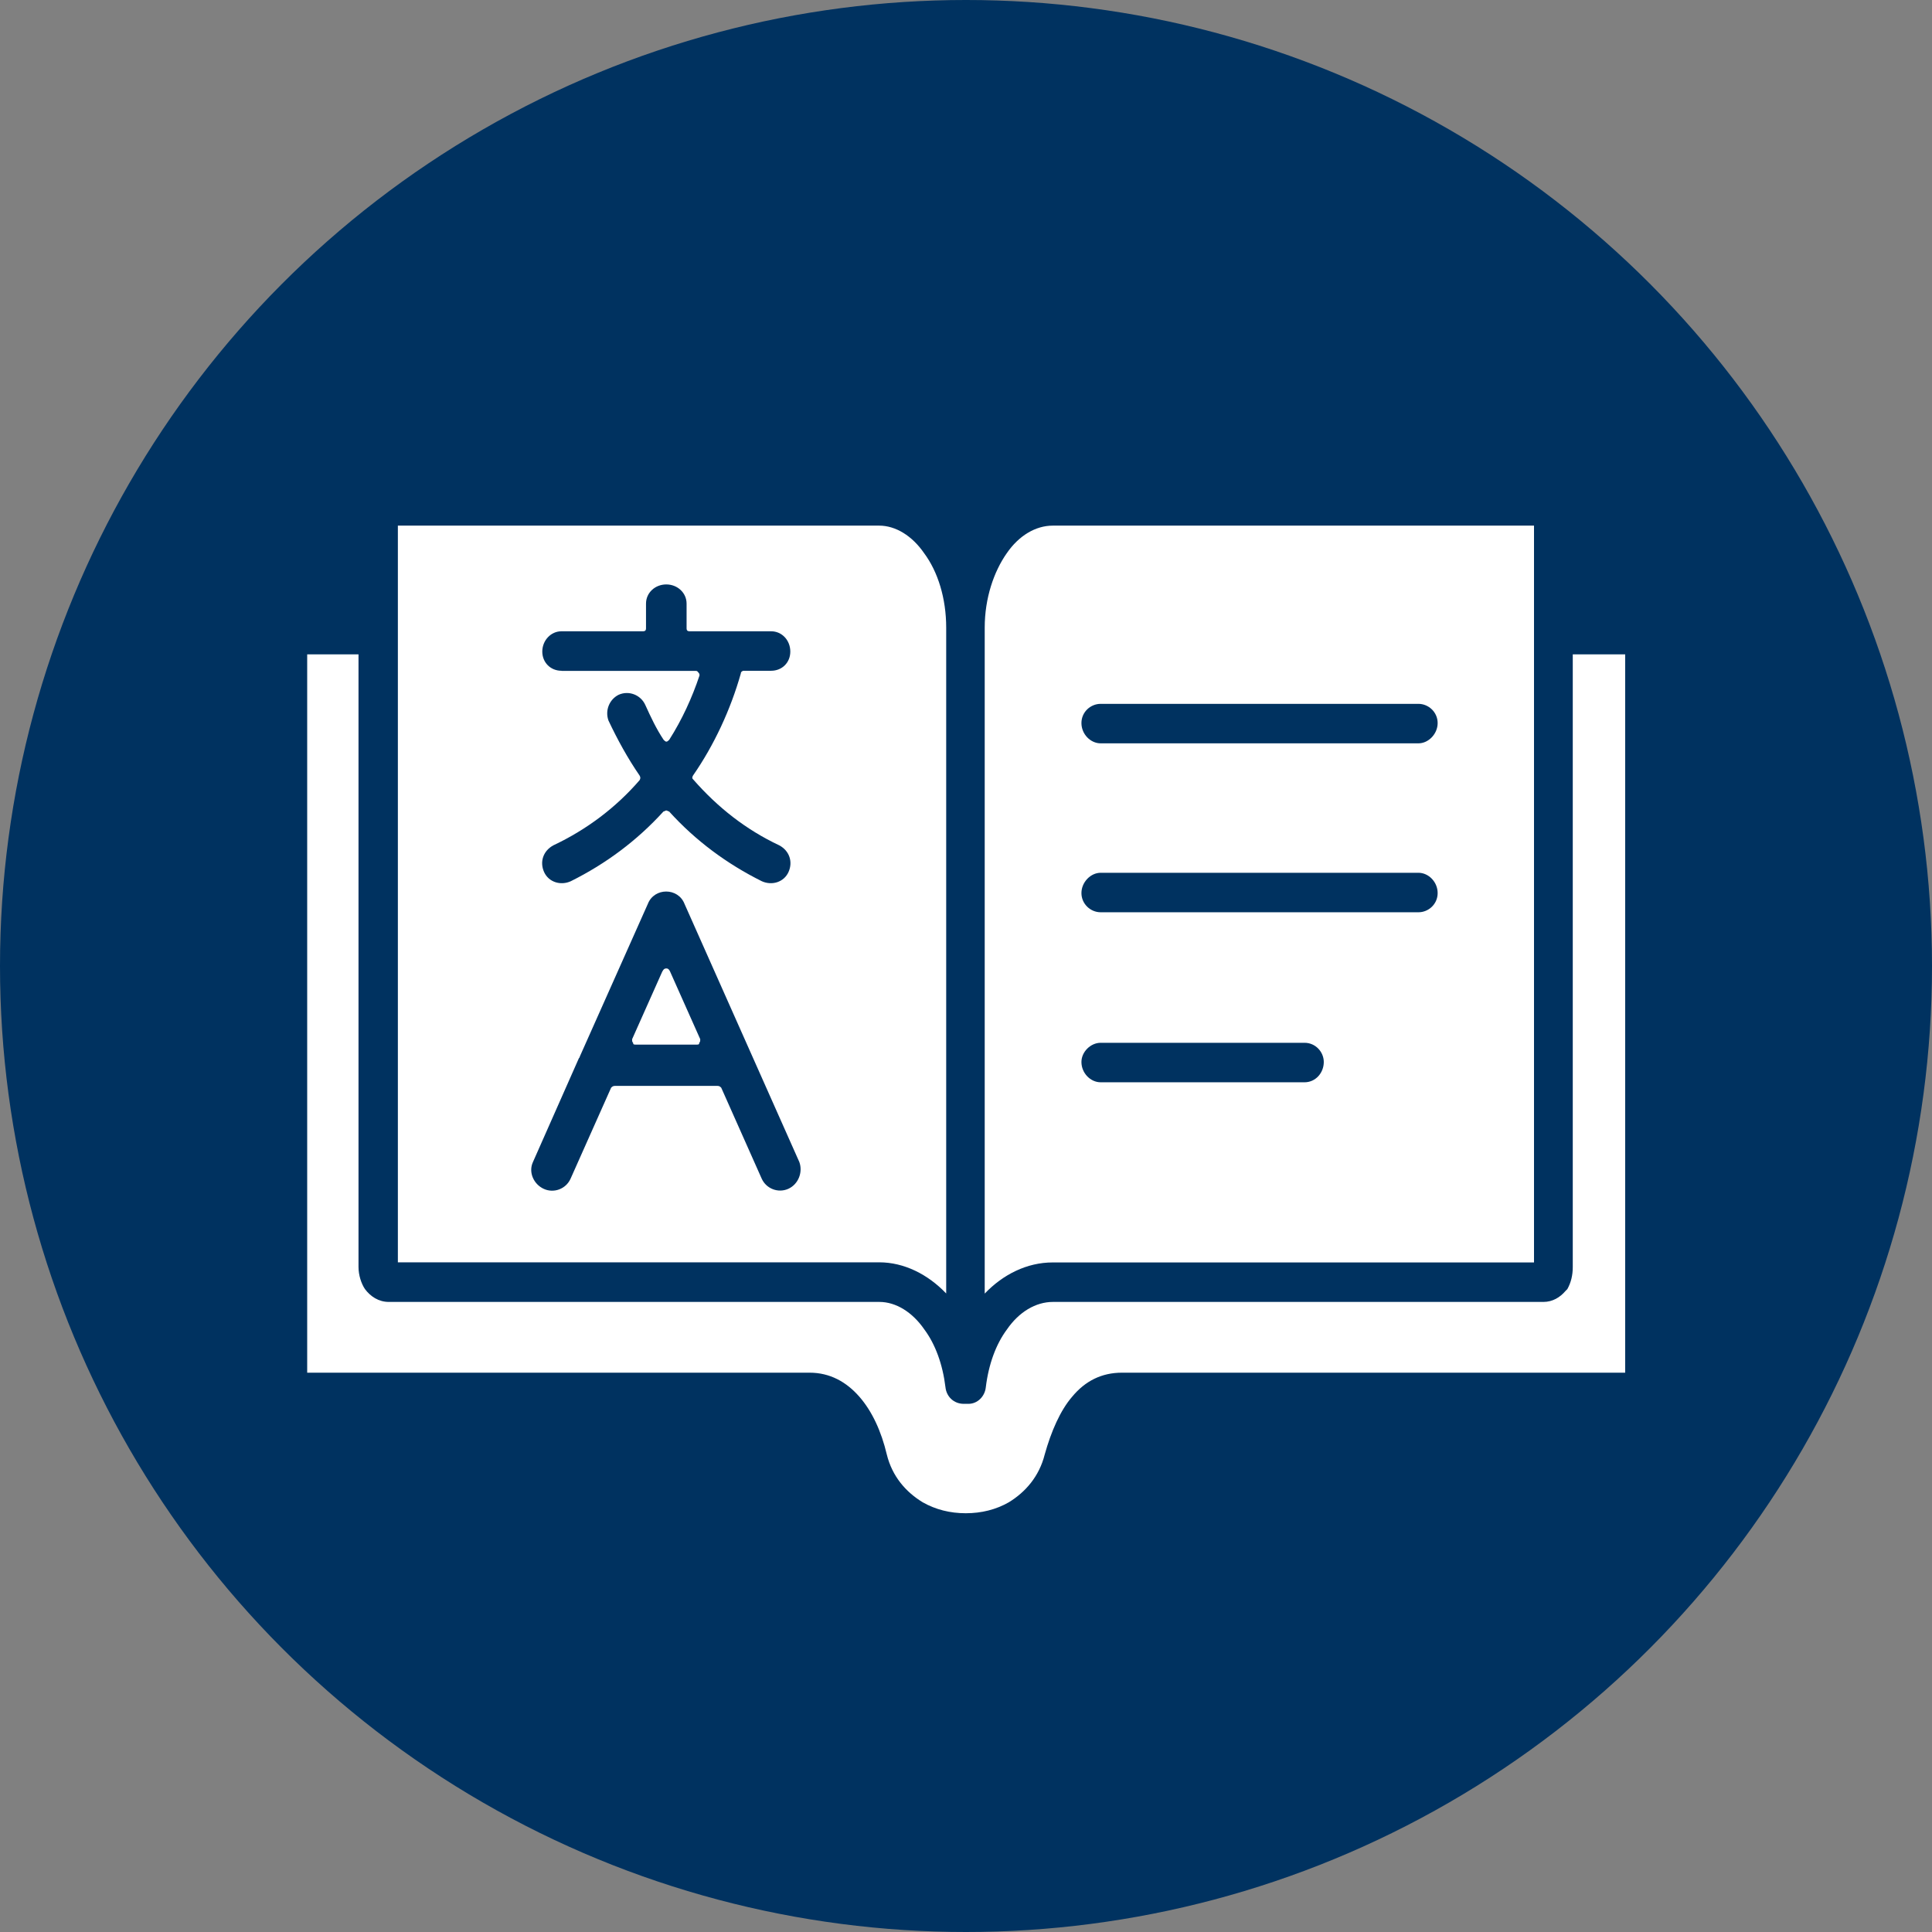
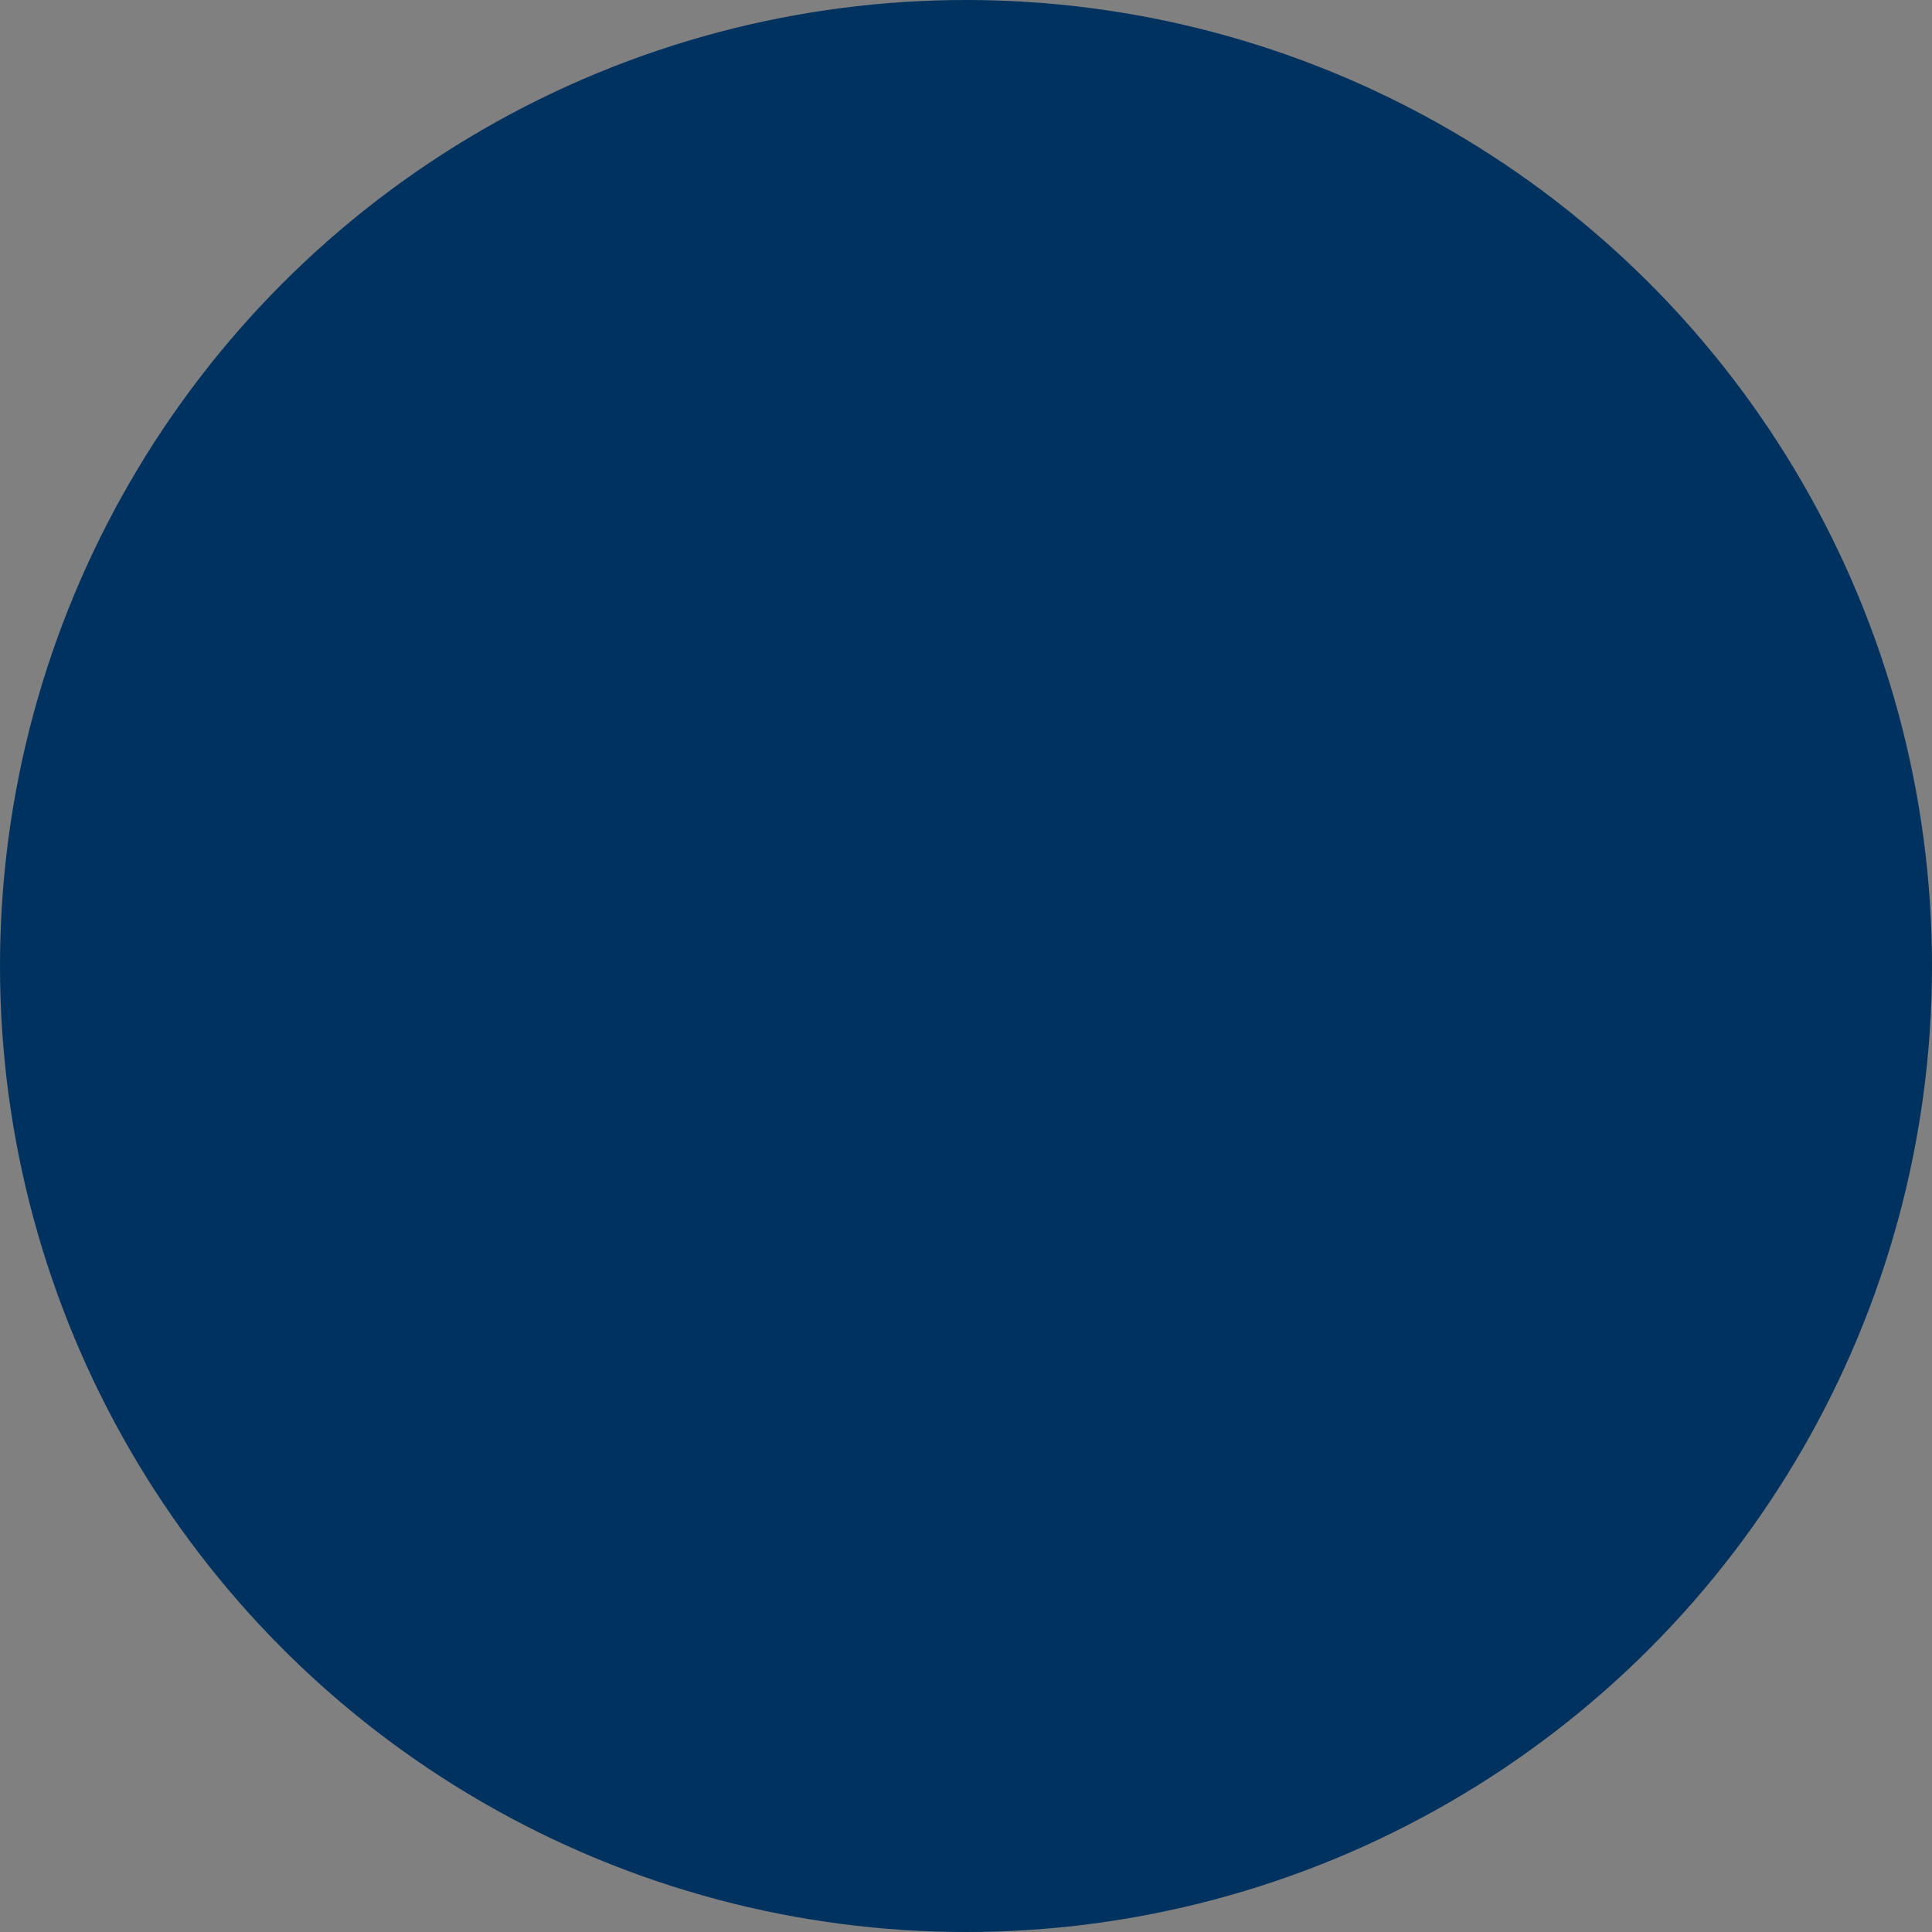
<svg xmlns="http://www.w3.org/2000/svg" viewBox="0 0 160 160" data-name="Слой 1" id="_Слой_1">
  <rect x="0" y="0" width="160" height="160" fill="#808080" stroke="none" />
  <defs>
    <style>
      .cls-1, .cls-2 {
        fill: #003260;
      }

      .cls-3 {
        fill: #fff;
      }

      .cls-2 {
        fill-rule: evenodd;
      }
    </style>
  </defs>
  <circle r="80" cy="80" cx="80" class="cls-1" />
-   <path d="M24.21,52.92v61.67h43.4l6.46,9.75s3.51,2.88,4.29,2.61,8.48-2.34,8.48-2.34l4.12-8.93,44.91-.55v-62.91h-7.23l-.47-10.71h-42.99l-5.15,6.89-4.6-6.89H31.63l-.69,12.09-6.73-.69Z" class="cls-3" />
-   <path d="M128.64,50.92h6.47c.84,0,1.59.45,2.13,1.14.3.53.61,1.22.61,1.98v60.09c0,.61-.23,1.29-.61,1.75-.45.61-1.14,1.07-1.9,1.07h-42.45c-.61,0-1.14.3-1.68.84-.69.76-1.22,1.98-1.59,3.42-.69,2.82-2.36,4.79-4.41,6.01-1.59.91-3.42,1.37-5.25,1.37s-3.65-.45-5.25-1.37c-2.06-1.22-3.72-3.2-4.41-6.01h0c-.38-1.44-.91-2.66-1.59-3.42-.45-.53-.99-.84-1.68-.84H24.66c-.76,0-1.44-.45-1.9-1.07-.38-.45-.61-1.14-.61-1.75v-60.09c0-.76.23-1.44.61-1.98.45-.69,1.22-1.14,2.06-1.14h6.47v3.27h-5.85v59.49h41.61c1.68,0,3.04.76,4.11,1.98s1.83,2.89,2.28,4.79c.45,1.83,1.59,3.12,2.97,3.96,1.07.61,2.28.91,3.57.91s2.51-.3,3.57-.91c1.37-.84,2.51-2.13,2.97-3.96.53-1.9,1.29-3.65,2.28-4.79,1.07-1.29,2.43-1.98,4.11-1.98h41.68v-59.49h-5.93v-3.27h-.01Z" class="cls-1" />
  <path d="M87.19,40.26h40.39c.84,0,1.59.45,2.06,1.14l.08.08c.38.53.53,1.14.53,1.83v61.62c0,.69-.15,1.29-.45,1.83l-.15.15c-.45.53-1.07.91-1.83.91h-40.62c-1.44,0-2.82.84-3.81,2.28-.91,1.22-1.52,2.89-1.75,4.79-.08.76-.69,1.37-1.44,1.37h-.38c-.84,0-1.44-.61-1.52-1.37-.23-1.9-.84-3.57-1.75-4.79-.99-1.44-2.36-2.28-3.72-2.28h-40.63c-.84,0-1.52-.45-1.98-1.07-.3-.45-.53-1.14-.53-1.83v-61.62c0-.69.15-1.29.53-1.83l.08-.08c.45-.69,1.22-1.14,2.06-1.14h40.47c2.51,0,4.79,1.37,6.39,3.65.23.38.53.84.76,1.29.23-.45.53-.91.84-1.29,1.6-2.28,3.88-3.65,6.39-3.65h0ZM78.36,107.12v-55.14c0-2.43-.69-4.64-1.83-6.17-.99-1.44-2.36-2.28-3.72-2.28h-39.86v61.01h39.86c2.06,0,4.03.99,5.55,2.58h0ZM127.05,43.53h-39.86c-1.44,0-2.82.84-3.81,2.28-1.07,1.52-1.83,3.72-1.83,6.17v55.15c1.52-1.59,3.5-2.58,5.63-2.58h39.86v-61.02h.01Z" class="cls-1" />
  <path d="M91.15,61.56c-.84,0-1.59-.76-1.59-1.68s.76-1.59,1.59-1.59h26.32c.84,0,1.59.69,1.59,1.59s-.76,1.68-1.59,1.68h-26.32Z" class="cls-1" />
  <path d="M91.15,75.55c-.84,0-1.59-.69-1.59-1.59s.76-1.68,1.59-1.68h26.32c.84,0,1.59.76,1.59,1.68s-.76,1.59-1.59,1.59h-26.32Z" class="cls-1" />
-   <path d="M91.15,89.63c-.84,0-1.59-.76-1.59-1.68,0-.84.76-1.59,1.59-1.59h16.89c.91,0,1.59.76,1.59,1.59,0,.91-.69,1.68-1.59,1.68h-16.89Z" class="cls-1" />
-   <path d="M46.5,55.55c-.91,0-1.59-.69-1.59-1.59s.69-1.68,1.59-1.68h6.77c.15,0,.23-.08.23-.23v-2.06c0-.91.76-1.59,1.68-1.59s1.68.69,1.68,1.59v2.06c0,.15.08.23.23.23h6.77c.91,0,1.59.76,1.59,1.68s-.69,1.59-1.59,1.59h-2.28c-.08,0-.23.08-.23.23-.84,2.97-2.21,5.93-3.96,8.45-.08.15-.08.23,0,.3,2.06,2.36,4.41,4.19,7.15,5.48.84.45,1.14,1.37.76,2.21-.38.84-1.37,1.14-2.21.76-2.89-1.44-5.48-3.35-7.68-5.78-.08,0-.15-.08-.23-.08s-.15.08-.23.08c-2.21,2.43-4.79,4.34-7.68,5.78-.84.38-1.83.08-2.21-.76s-.08-1.75.76-2.21c2.74-1.29,5.18-3.12,7.15-5.4.08-.15.08-.23,0-.38-.99-1.44-1.83-2.97-2.58-4.56-.3-.84.08-1.75.84-2.13.84-.38,1.83,0,2.21.84.45.99.91,1.98,1.52,2.89.08.08.15.15.23.15s.15-.08.23-.15c1.07-1.68,1.9-3.5,2.51-5.33,0-.08,0-.15-.08-.23s-.08-.15-.23-.15h-11.13Z" class="cls-2" />
  <path d="M47.25,97.62c-.38.84-1.37,1.22-2.21.84s-1.29-1.37-.91-2.21l3.81-8.61c.08-.08.08-.15.08-.15l5.63-12.63c.53-1.37,2.51-1.37,3.04,0l9.51,21.38c.3.84-.08,1.83-.91,2.21-.84.38-1.83,0-2.21-.84l-3.35-7.53c-.08-.08-.15-.15-.3-.15h-8.52c-.15,0-.23.08-.3.15l-3.36,7.54ZM54.86,80.43l-2.51,5.63c0,.15,0,.23.08.3,0,.15.08.15.23.15h5.02c.15,0,.23,0,.23-.15.08-.08.08-.15.08-.3l-2.51-5.63c-.08-.15-.15-.23-.3-.23s-.24.08-.31.23h0Z" class="cls-2" />
</svg>